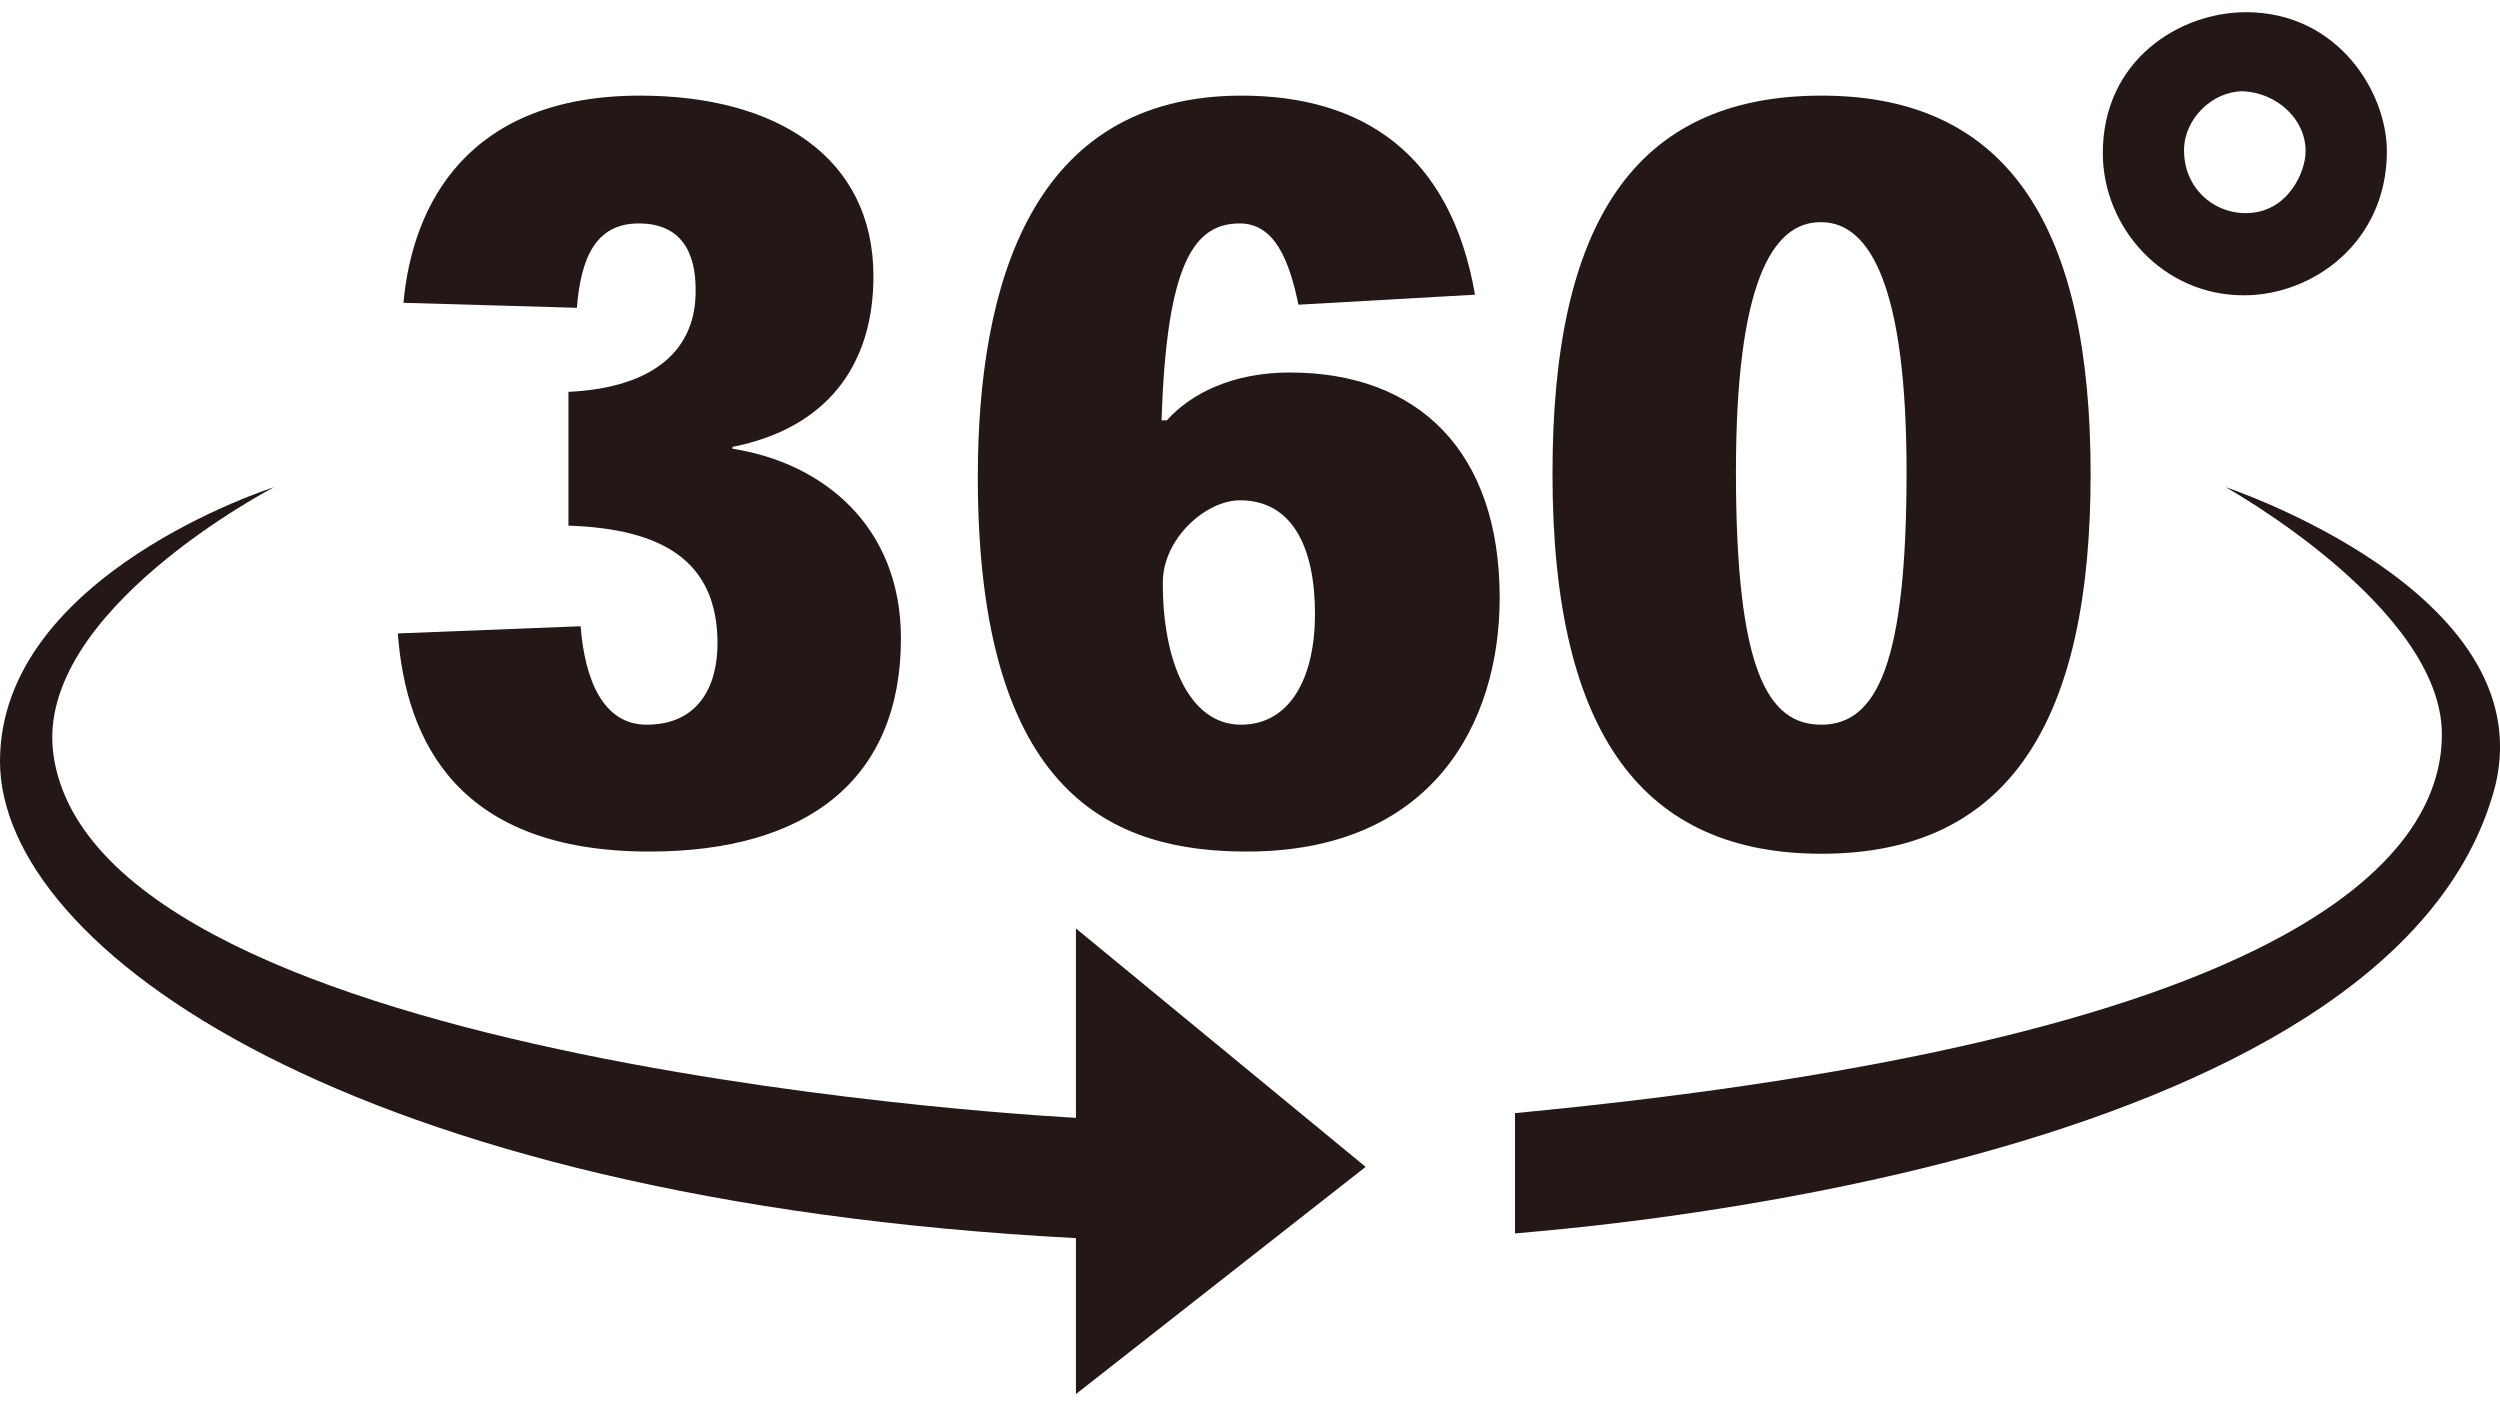
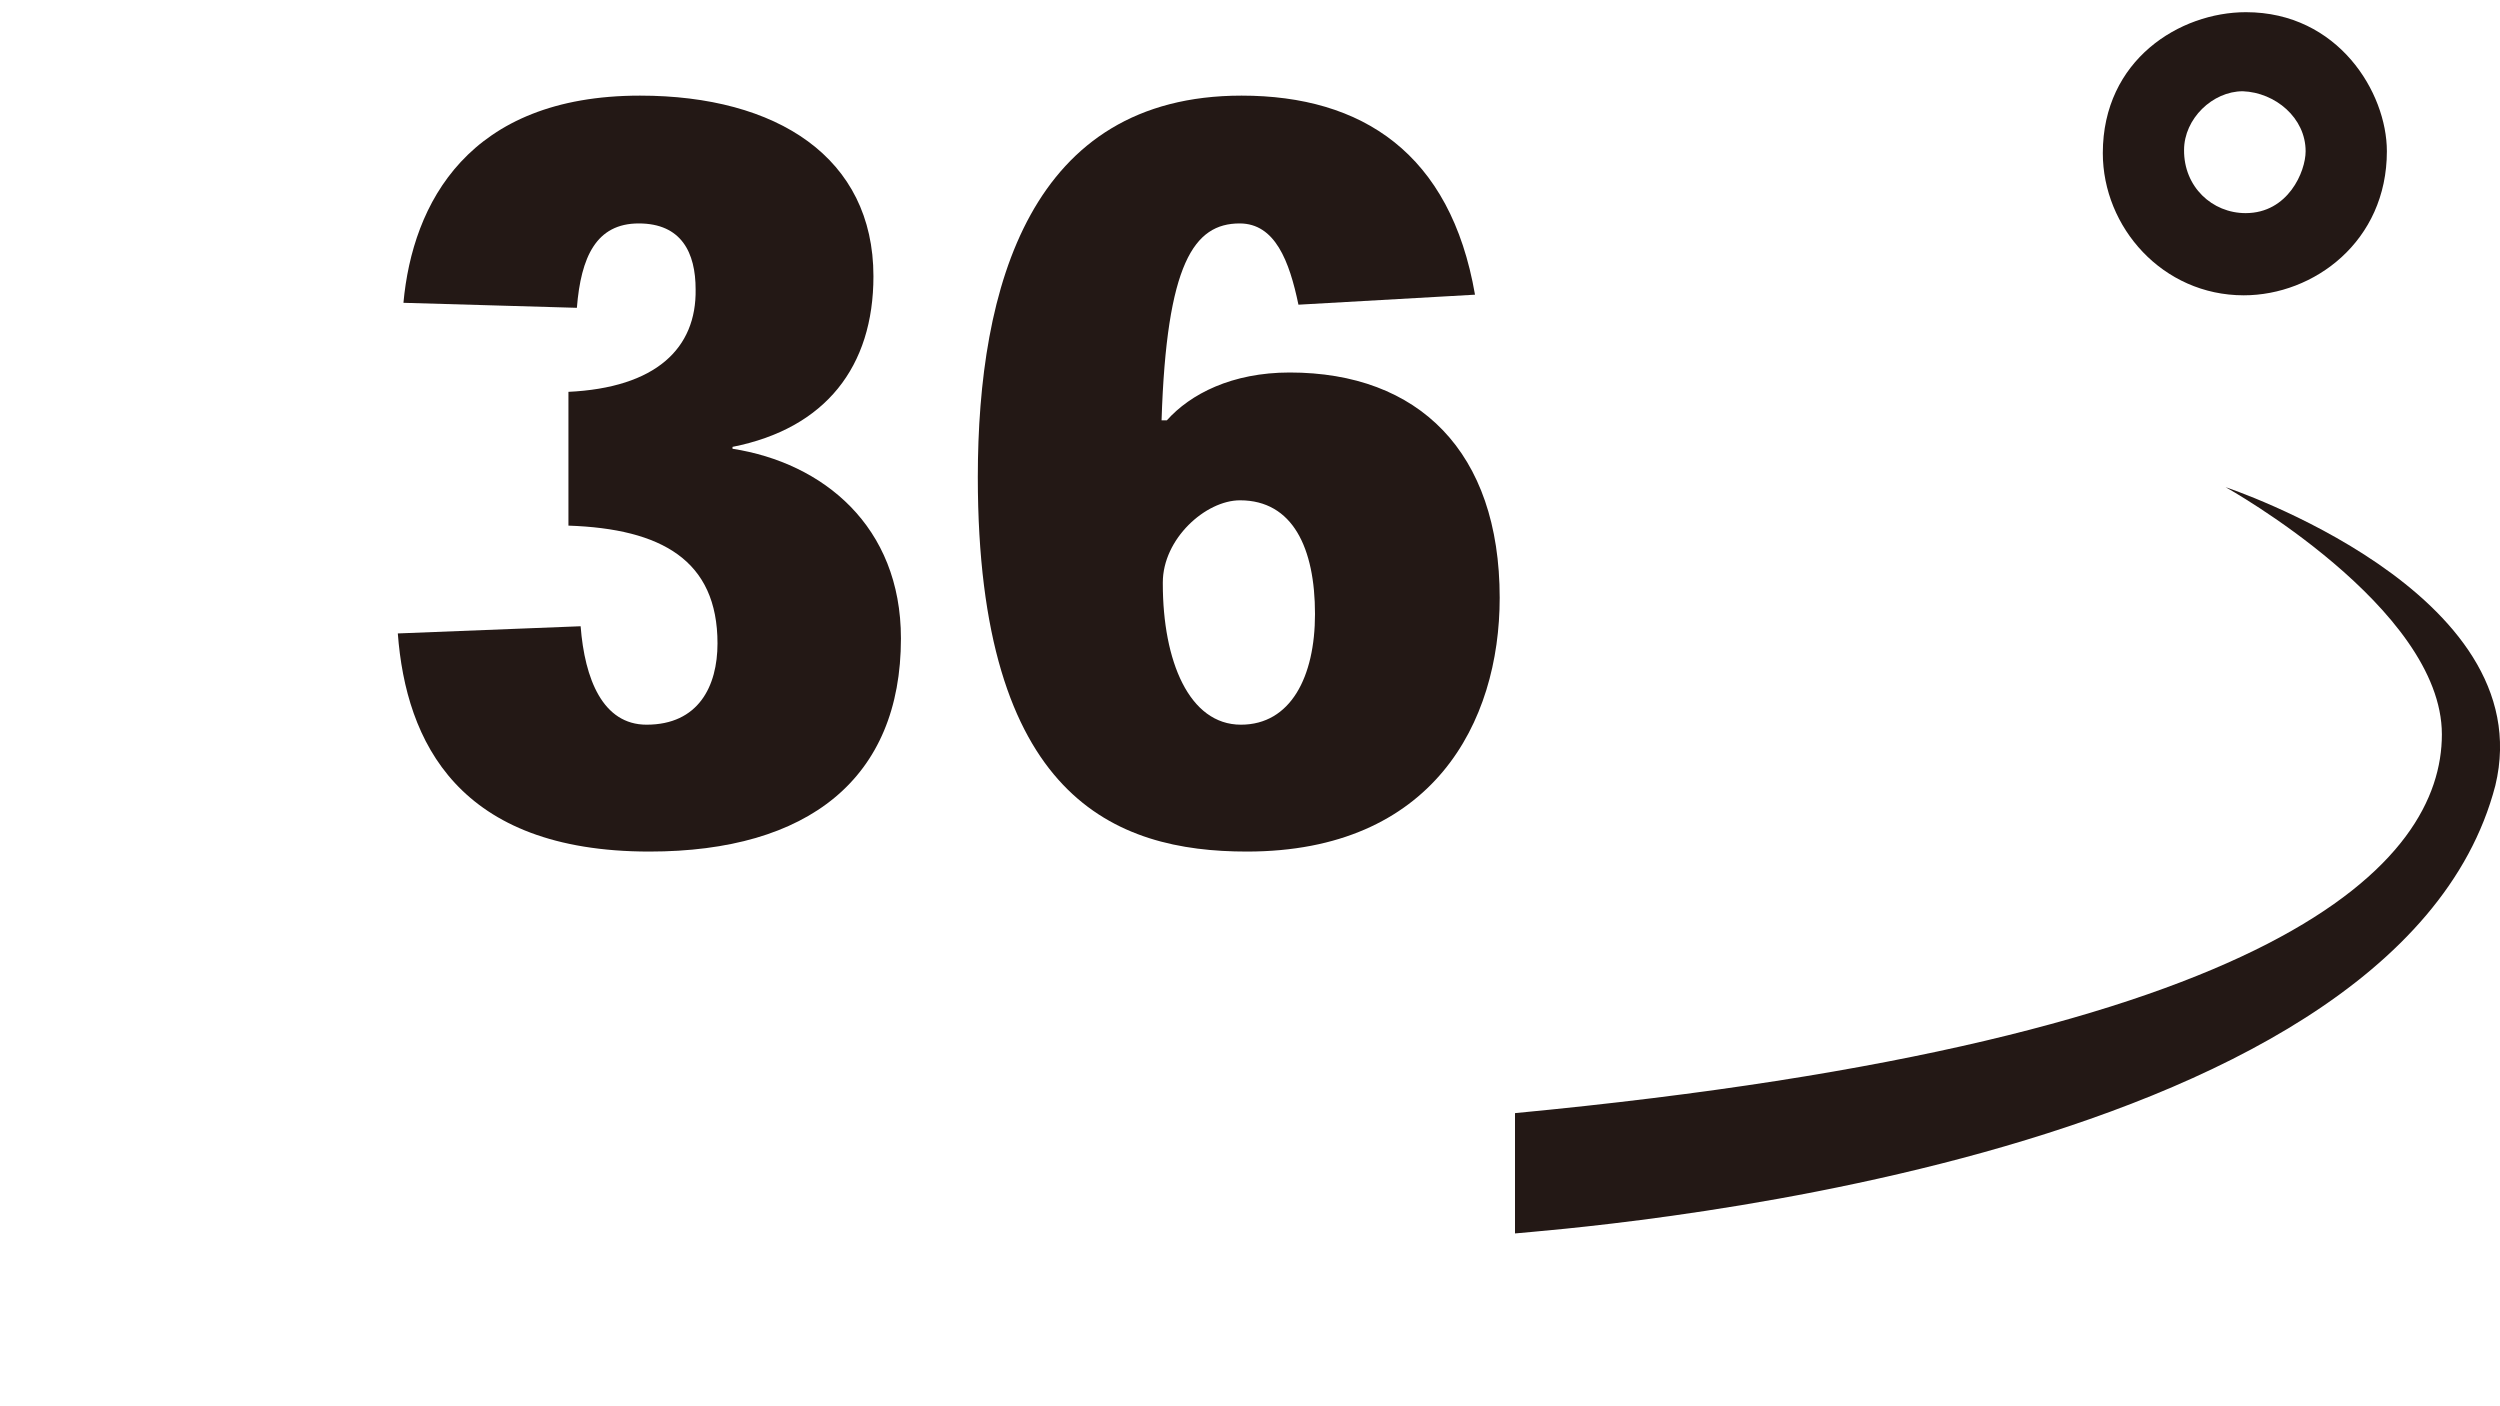
<svg xmlns="http://www.w3.org/2000/svg" version="1.1" id="レイヤー_1" x="0px" y="0px" viewBox="0 0 80 45" style="enable-background:new 0 0 80 45;" xml:space="preserve">
  <style type="text/css">
	.st0{fill:#231815;}
</style>
  <g>
-     <path class="st0" d="M8.77,15.59c0,0-8.77,2.78-8.77,8.77s11.19,14.04,34.43,15.26v4.99l9.27-7.27l-9.27-7.63v6.06   c0,0-31.31-1.57-32.72-11.62C1.07,19.58,8.77,15.59,8.77,15.59z" />
    <path class="st0" d="M71.22,15.59c0,0,6.92,3.85,6.92,7.91s-4.99,9.77-29.66,12.12c0,0,0,1.21,0,3.85   c1.35-0.14,28.16-2,31.37-14.33C81.35,18.94,71.22,15.59,71.22,15.59z" />
    <g>
      <path class="st0" d="M18.17,12.54c2.83-0.13,4.12-1.4,4.09-3.28c0-1.17-0.45-2.11-1.82-2.11c-1.36,0-1.85,1.07-1.98,2.7    l-5.55-0.16c0.29-3.18,2.08-6.63,7.57-6.63c4.38,0,7.47,1.98,7.47,5.78c0,2.89-1.53,4.87-4.51,5.46v0.06    c2.89,0.45,5.39,2.47,5.39,6.07c0,4.48-2.96,6.82-8.05,6.82c-6.11,0-7.79-3.51-8.05-6.98l5.85-0.23c0.13,1.69,0.71,3.15,2.11,3.15    c1.66,0,2.27-1.23,2.27-2.6c0-2.66-1.79-3.67-4.77-3.77V12.54z" />
      <path class="st0" d="M37.34,13.45c0.75-0.84,2.08-1.53,3.93-1.53c4.12,0,6.72,2.53,6.72,7.21c0,3.99-2.14,8.12-8.09,8.12    c-4.22,0-8.61-1.72-8.61-11.98c0-6.11,1.69-12.21,8.44-12.21c3.86,0,6.69,1.85,7.47,6.37l-5.65,0.32c-0.29-1.4-0.75-2.6-1.88-2.6    c-1.46,0-2.34,1.27-2.5,6.3H37.34z M37.21,18.68c0,2.47,0.84,4.51,2.5,4.51c1.59,0,2.37-1.53,2.37-3.54c0-2.11-0.71-3.64-2.4-3.64    c-1.1,0-2.47,1.23-2.47,2.63V18.68z" />
-       <path class="st0" d="M49.68,15.14c0-7.96,2.6-12.08,8.61-12.08c6.04,0,8.61,4.29,8.61,12.11c0,7.79-2.53,12.15-8.61,12.15    c-5.65,0-8.61-3.74-8.61-12.15V15.14z M58.25,7.11c-1.56,0-2.7,2.01-2.7,7.99c0,6.33,1.01,8.09,2.73,8.09    c1.79,0,2.73-1.98,2.73-8.09c0-5.85-1.14-7.99-2.73-7.99H58.25z" />
      <path class="st0" d="M76.38,4.84c0,2.89-2.34,4.61-4.58,4.61c-2.6,0-4.51-2.18-4.51-4.55c0-2.99,2.47-4.51,4.58-4.51    C74.82,0.39,76.38,2.96,76.38,4.84z M71.86,6.82c1.36,0,1.92-1.33,1.92-1.98c0-1.07-0.97-1.88-2.01-1.92    c-0.97,0-1.88,0.88-1.88,1.88C69.88,5.98,70.79,6.82,71.86,6.82z" />
    </g>
  </g>
</svg>